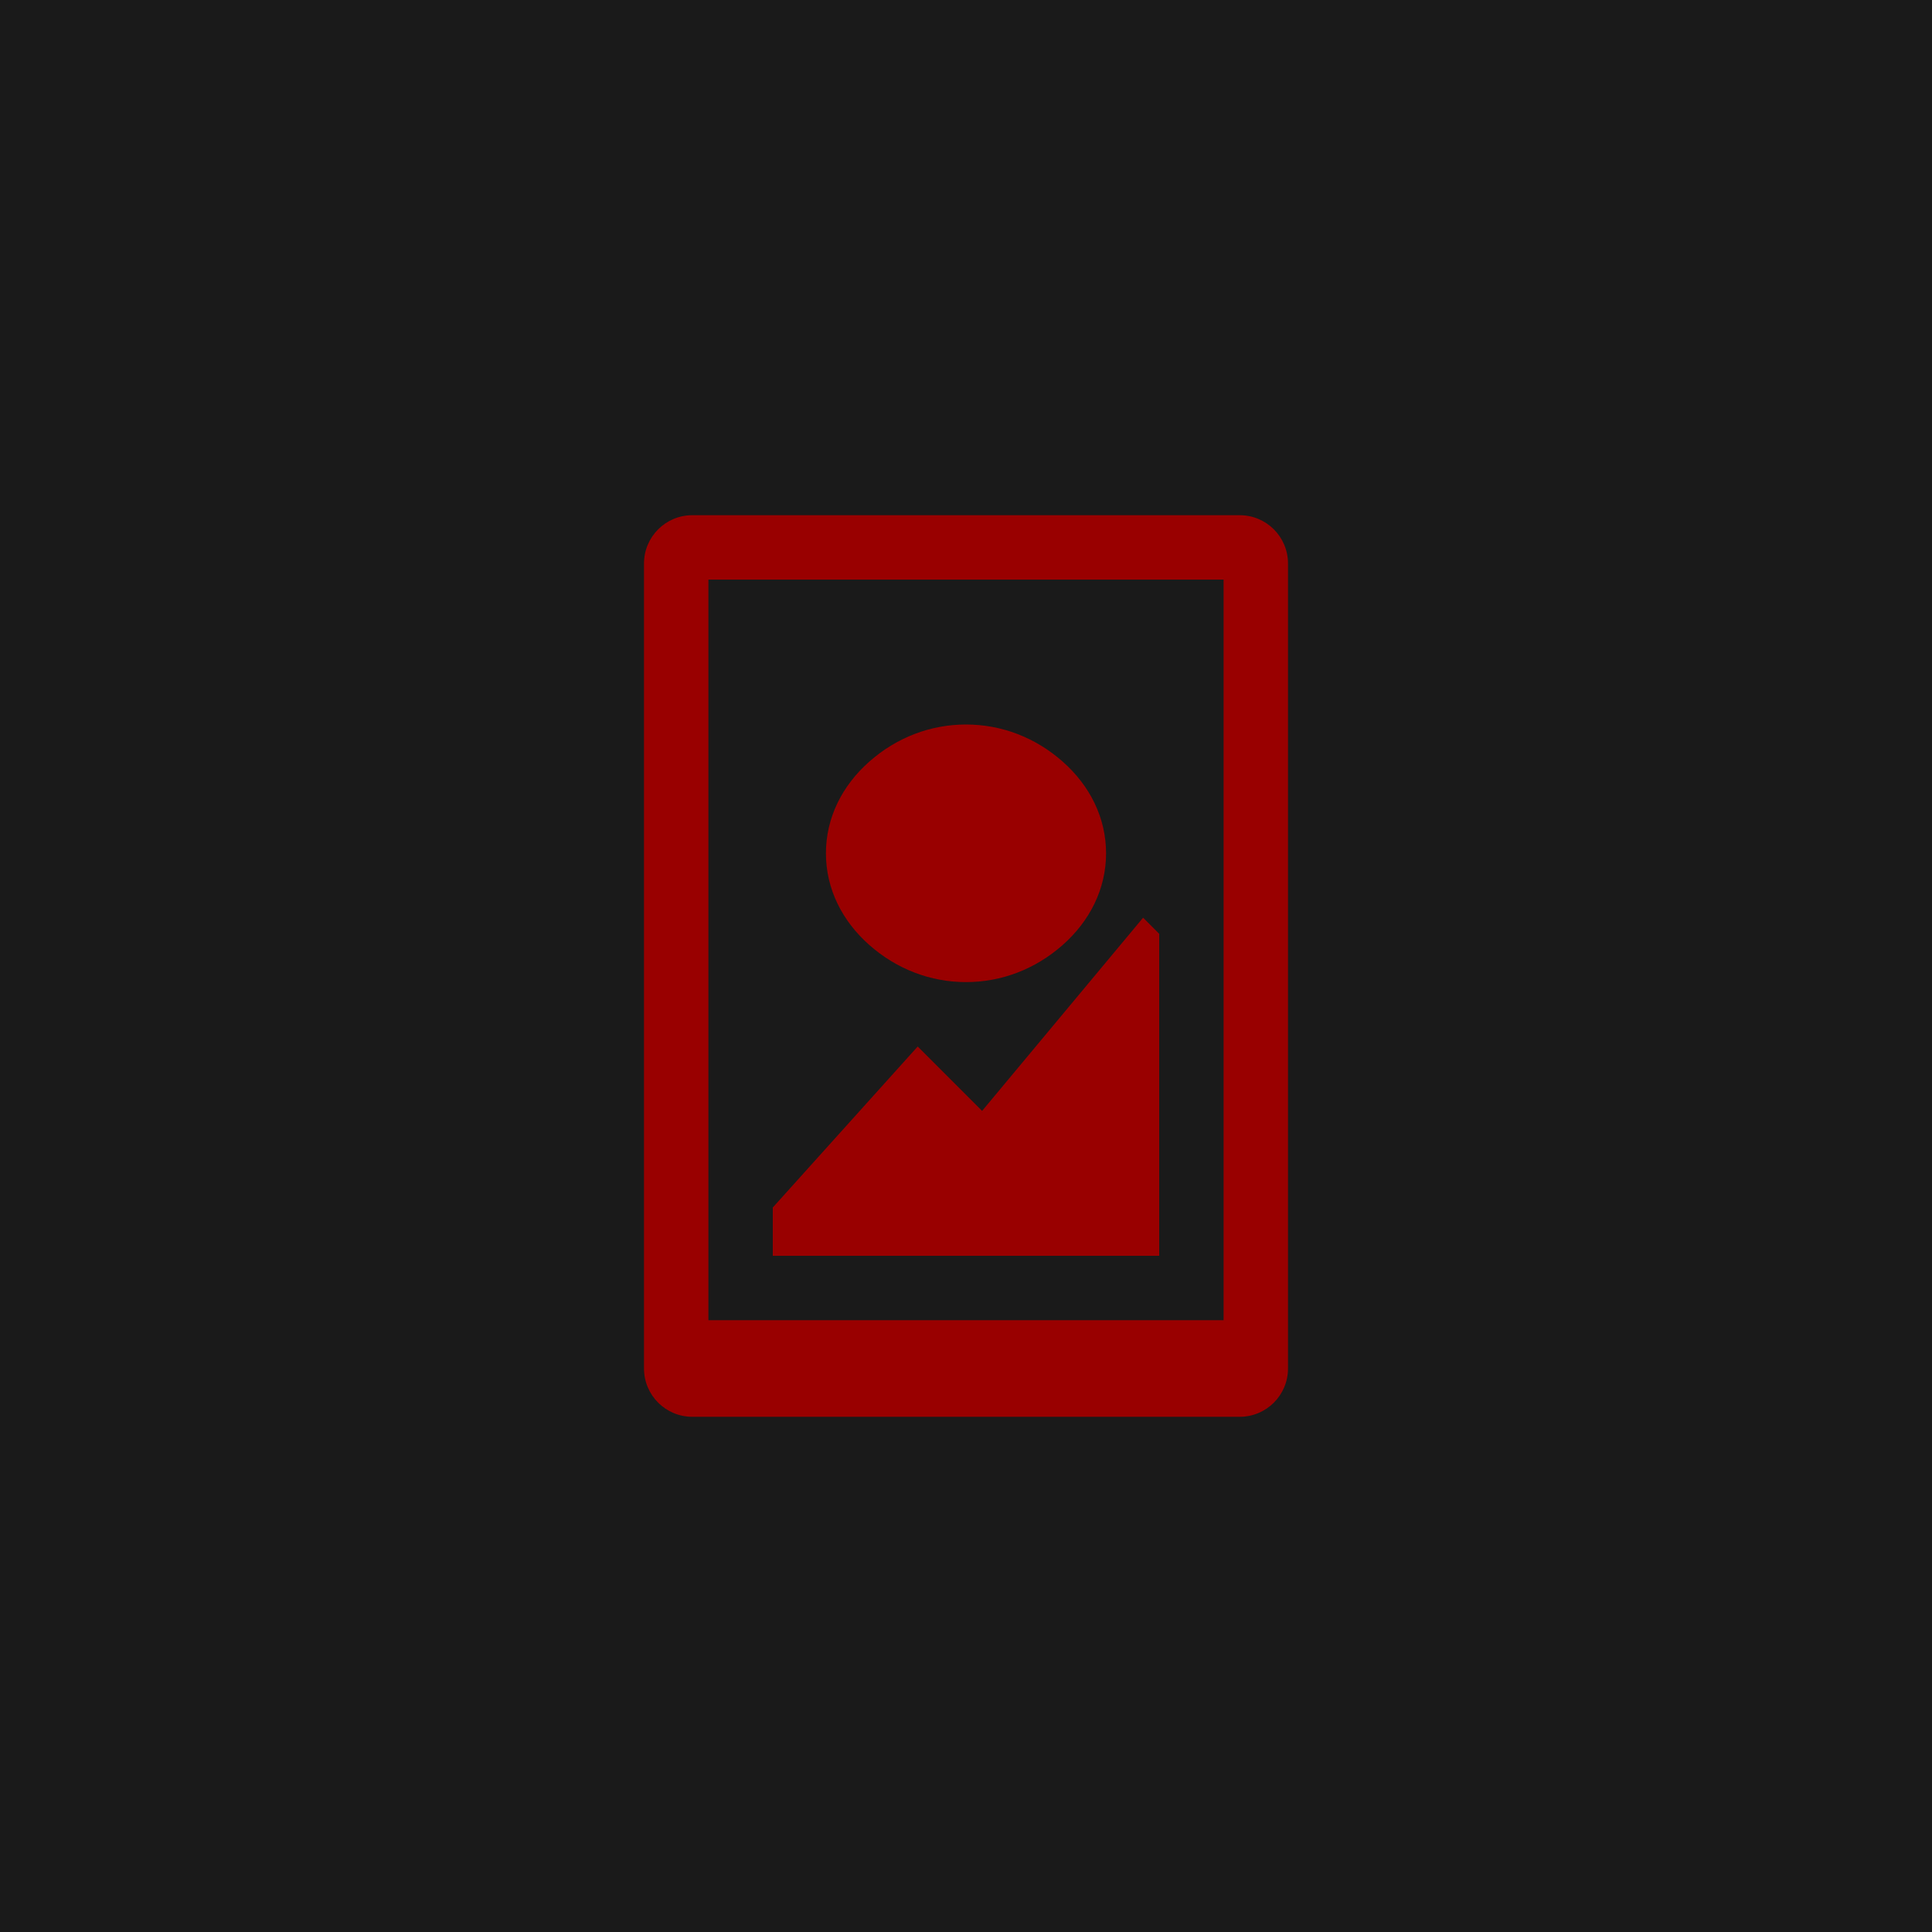
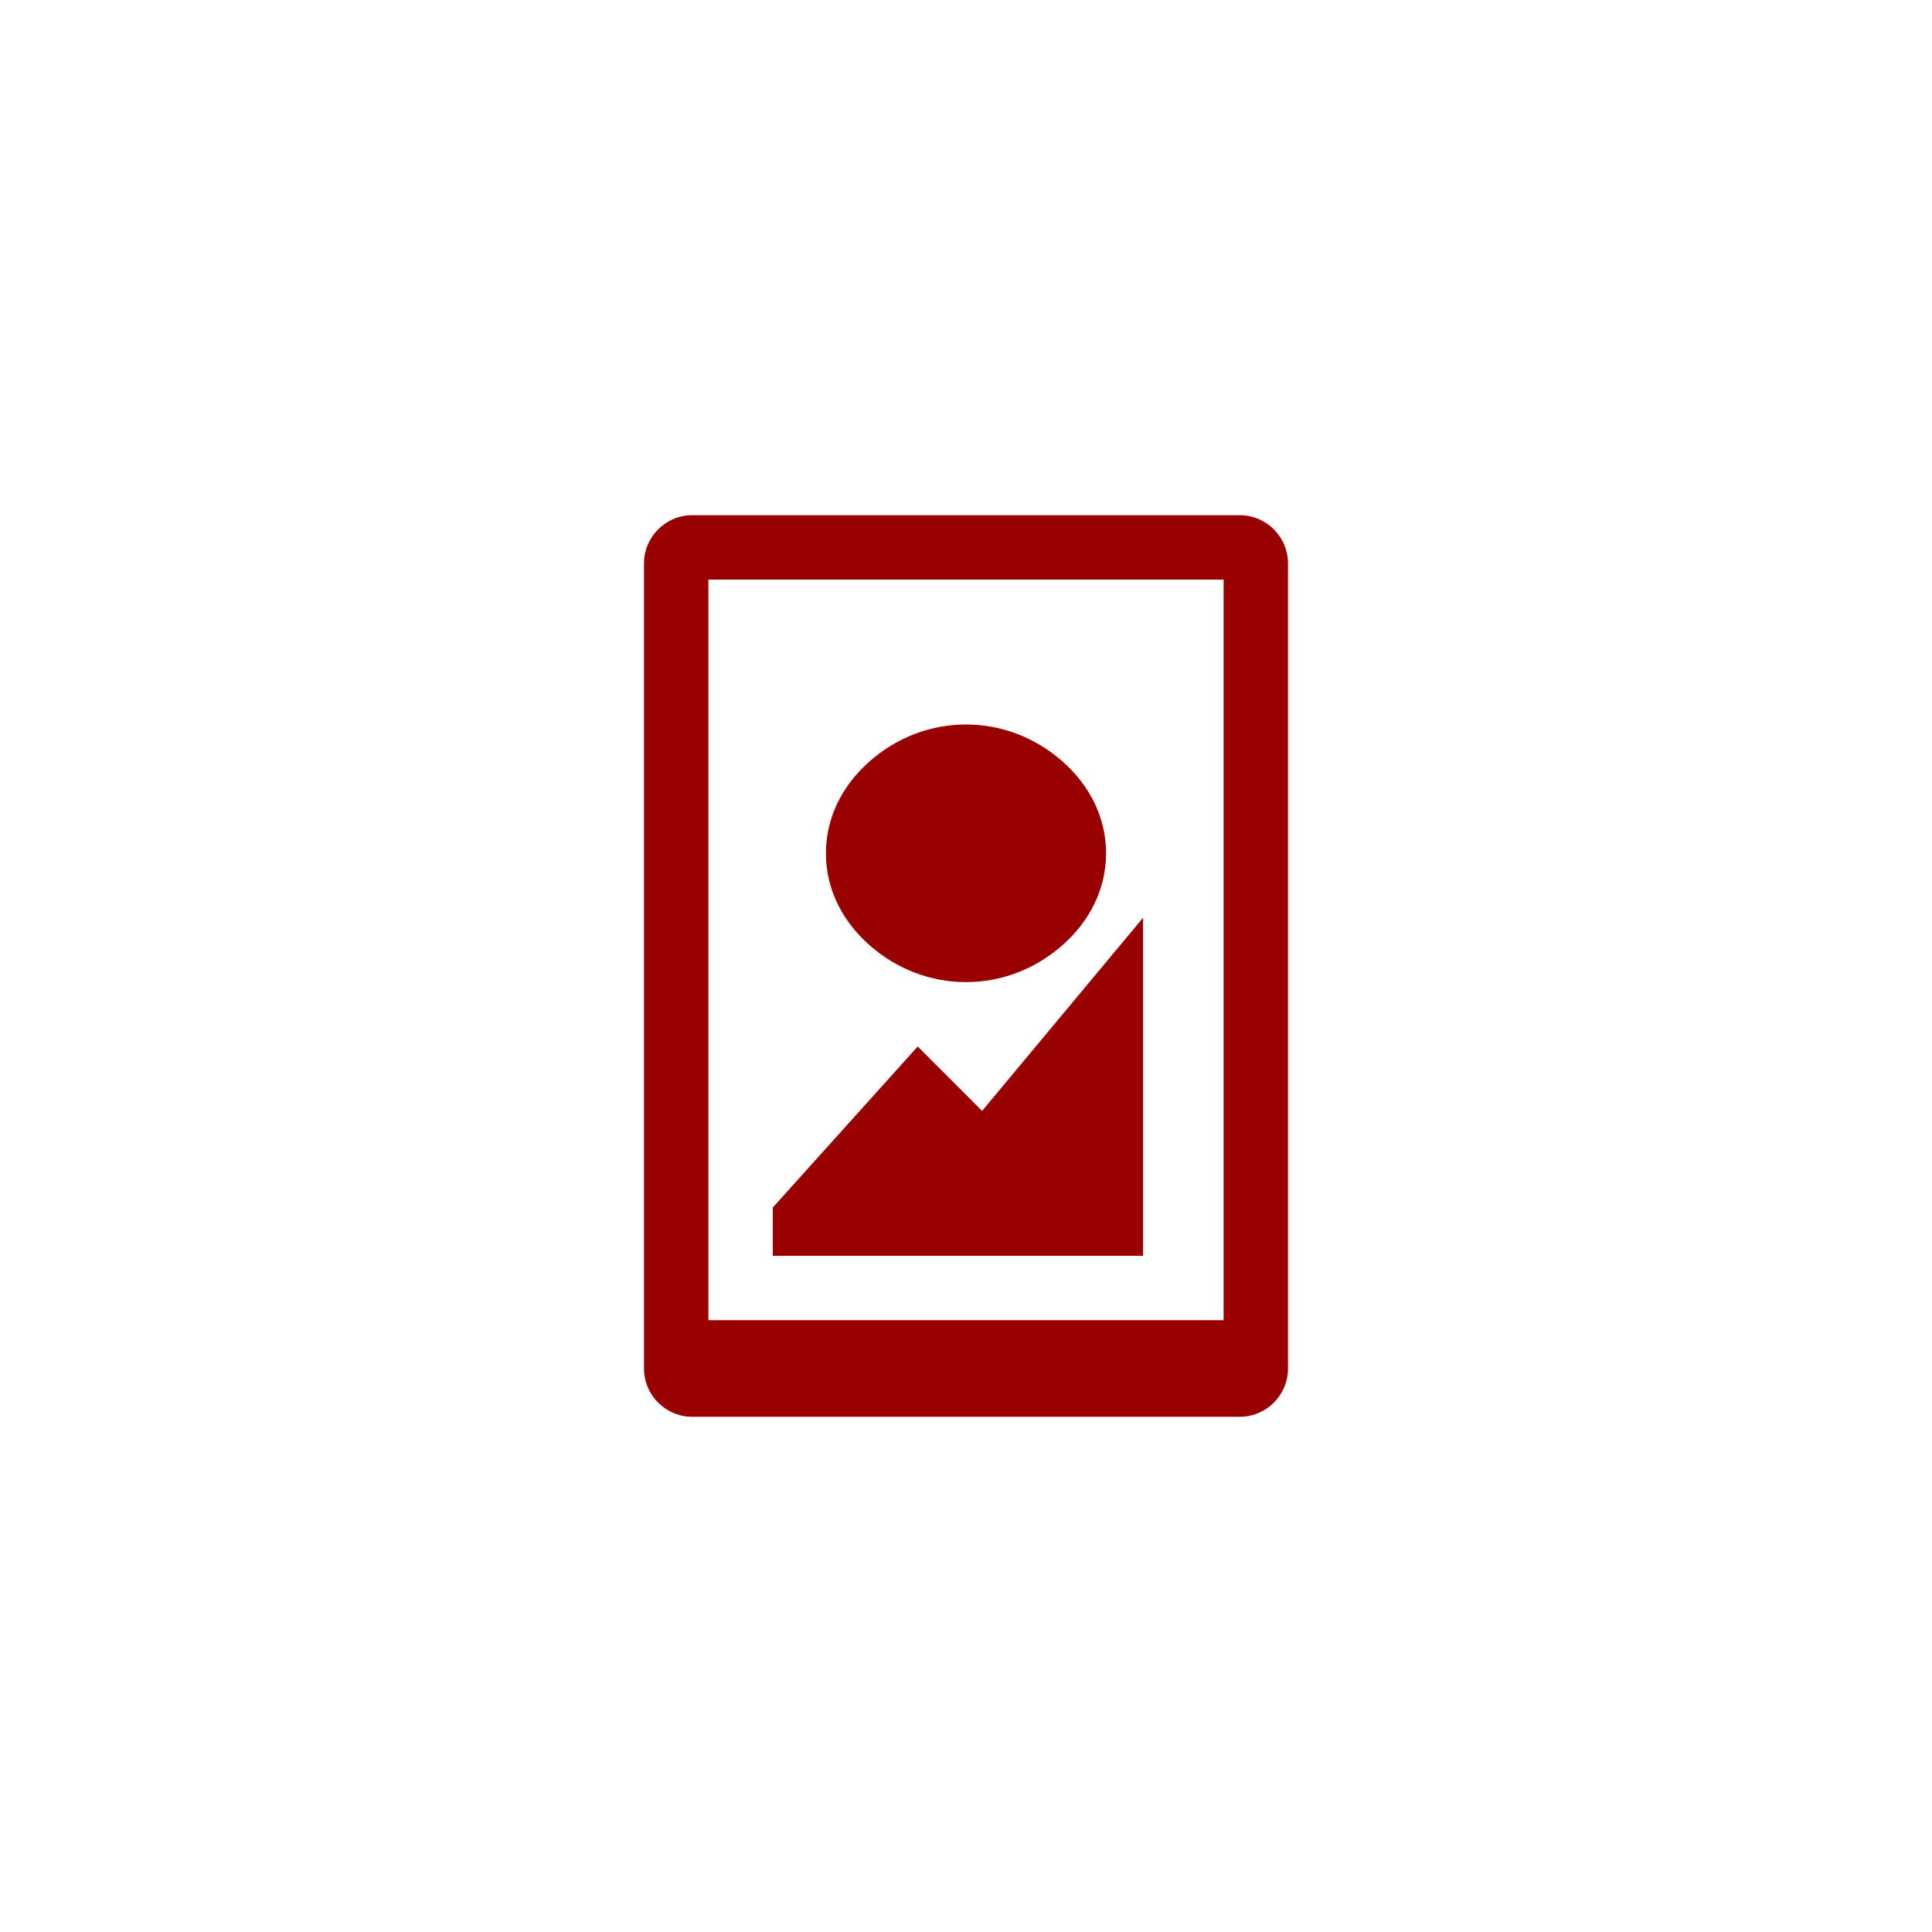
<svg xmlns="http://www.w3.org/2000/svg" width="120" height="120" viewBox="0 0 120 120" fill="none">
-   <rect width="120" height="120" fill="#1A1A1A" />
  <path d="M60 45C57.8 45 55.7 45.8 54 47.3C52.3 48.8 51.3 50.8 51.3 53C51.3 55.2 52.3 57.2 54 58.7C55.7 60.2 57.8 61 60 61C62.2 61 64.3 60.2 66 58.7C67.7 57.2 68.7 55.2 68.7 53C68.7 50.8 67.7 48.8 66 47.3C64.3 45.8 62.2 45 60 45Z" fill="#990000" />
  <path fill-rule="evenodd" clip-rule="evenodd" d="M40 35C40 33.343 41.343 32 43 32H77C78.657 32 80 33.343 80 35V85C80 86.657 78.657 88 77 88H43C41.343 88 40 86.657 40 85V35ZM44 36V82H76V36H44Z" fill="#990000" />
-   <path d="M48 75L57 65L61 69L71 57L72 58V78H48V75Z" fill="#990000" />
+   <path d="M48 75L57 65L61 69L71 57V78H48V75Z" fill="#990000" />
</svg>